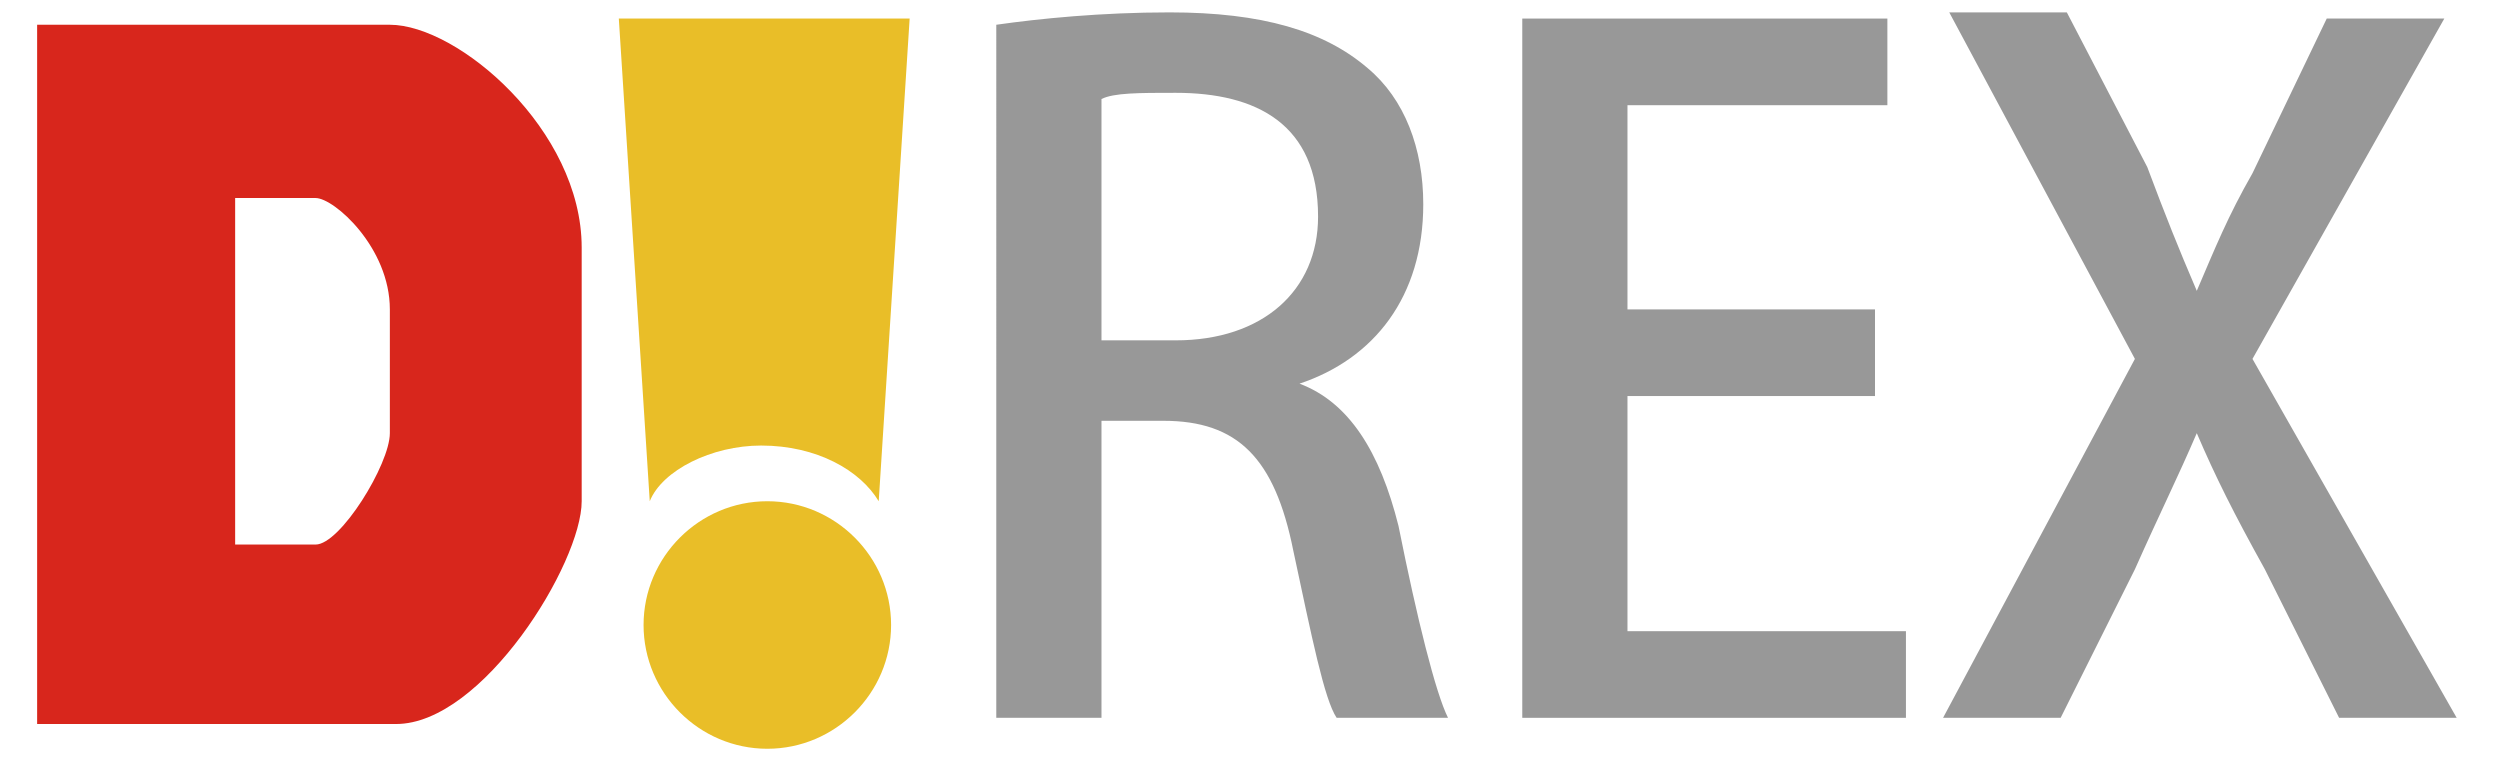
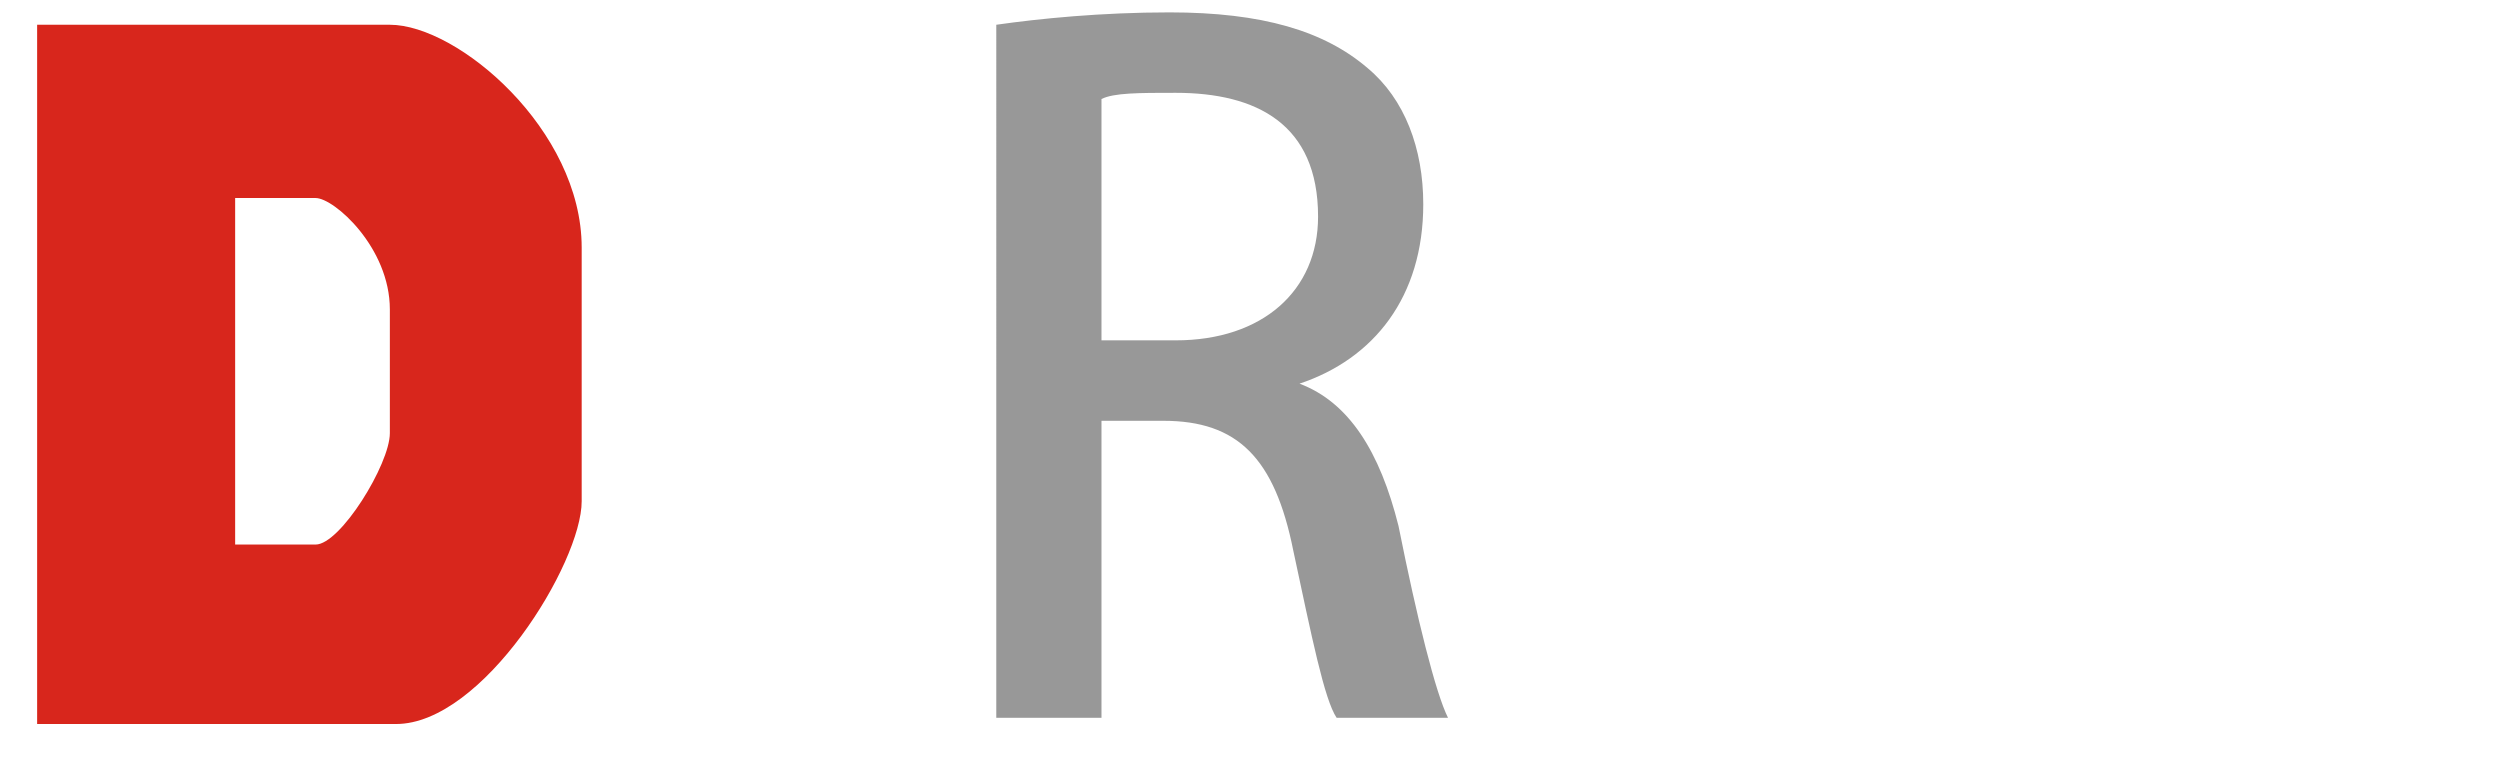
<svg xmlns="http://www.w3.org/2000/svg" version="1.1" id="レイヤー_1" x="0px" y="0px" viewBox="0 0 40.4 12.4" style="enable-background:new 0 0 40.4 12.4;" xml:space="preserve">
  <style type="text/css">
	.st0{fill:#D8261C;}
	.st1{fill:#E9BE28;}
	.st2{fill:#989898;}
</style>
  <g>
    <path class="st0" d="M6.3,0.4c-1.1,0-5.7,0-5.7,0v11.3c0,0,4.3,0,5.8,0c1.4,0,3-2.6,3-3.6c0-2.6,0-4.1,0-4.1   C9.4,2.1,7.4,0.4,6.3,0.4 M6.3,7c0,0.5-0.8,1.8-1.2,1.8c-0.4,0-1.3,0-1.3,0V3.2c0,0,1,0,1.3,0C5.4,3.2,6.3,4,6.3,5   C6.3,5,6.3,5.7,6.3,7z" />
-     <path class="st1" d="M14.4,10.1c0,1.1-0.9,2-2,2c-1.1,0-2-0.9-2-2c0-1.1,0.9-2,2-2C13.5,8.1,14.4,9,14.4,10.1 M12.3,7.2   c0.9,0,1.6,0.4,1.9,0.9l0.5-7.8H10l0.5,7.8C10.7,7.6,11.5,7.2,12.3,7.2" />
    <path class="st2" d="M21,6.2c0.8,0.3,1.3,1.1,1.6,2.3c0.3,1.5,0.6,2.7,0.8,3.1h-1.8c-0.2-0.3-0.4-1.3-0.7-2.7   c-0.3-1.5-0.9-2.1-2.1-2.1h-1v4.8h-1.7V0.4c0.7-0.1,1.7-0.2,2.8-0.2c1.5,0,2.5,0.3,3.2,0.9C22.7,1.6,23,2.4,23,3.3   C23,4.8,22.2,5.8,21,6.2L21,6.2 M19,5.5c1.4,0,2.3-0.8,2.3-2c0-1.5-1-2-2.3-2c-0.6,0-1,0-1.2,0.1v3.9H19z" />
-     <polyline class="st2" points="30.8,11.6 24.6,11.6 24.6,0.3 30.5,0.3 30.5,1.7 26.3,1.7 26.3,5 30.3,5 30.3,6.4 26.3,6.4    26.3,10.2 30.8,10.2 30.8,11.6  " />
-     <path class="st2" d="M39.7,11.6h-1.9l-1.2-2.4c-0.5-0.9-0.8-1.5-1.1-2.2h0c-0.3,0.7-0.6,1.3-1,2.2l-1.2,2.4h-1.9l3.1-5.8l-3-5.6   h1.9l1.3,2.5C35,3.5,35.2,4,35.5,4.7h0c0.3-0.7,0.5-1.2,0.9-1.9l1.2-2.5h1.9l-3.1,5.5L39.7,11.6" />
  </g>
</svg>